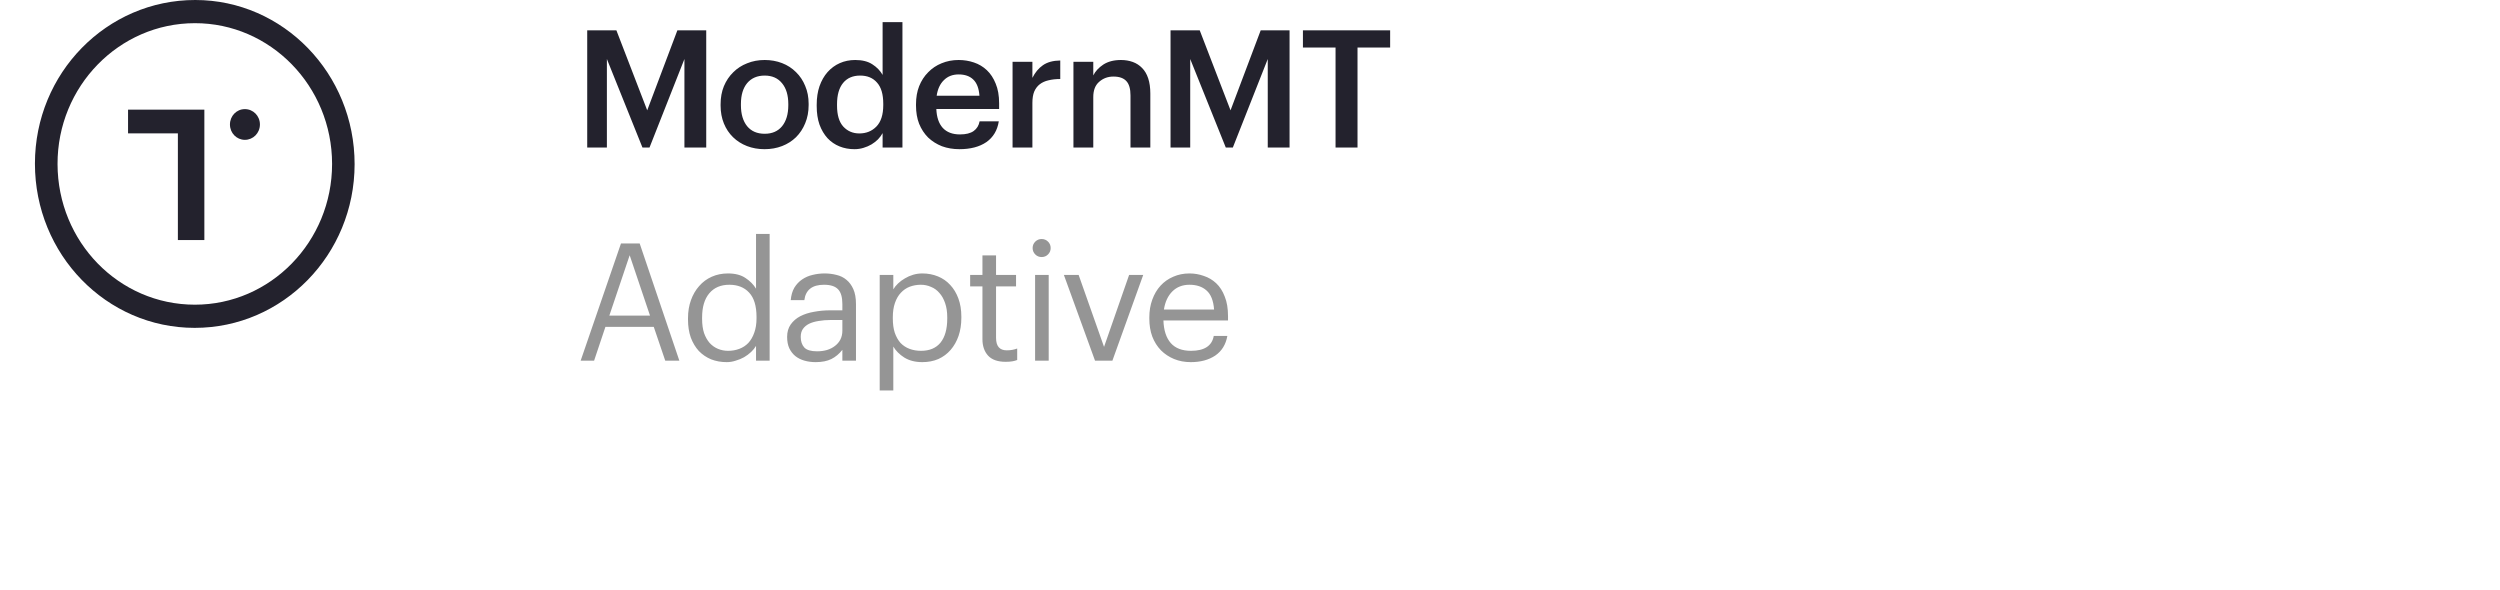
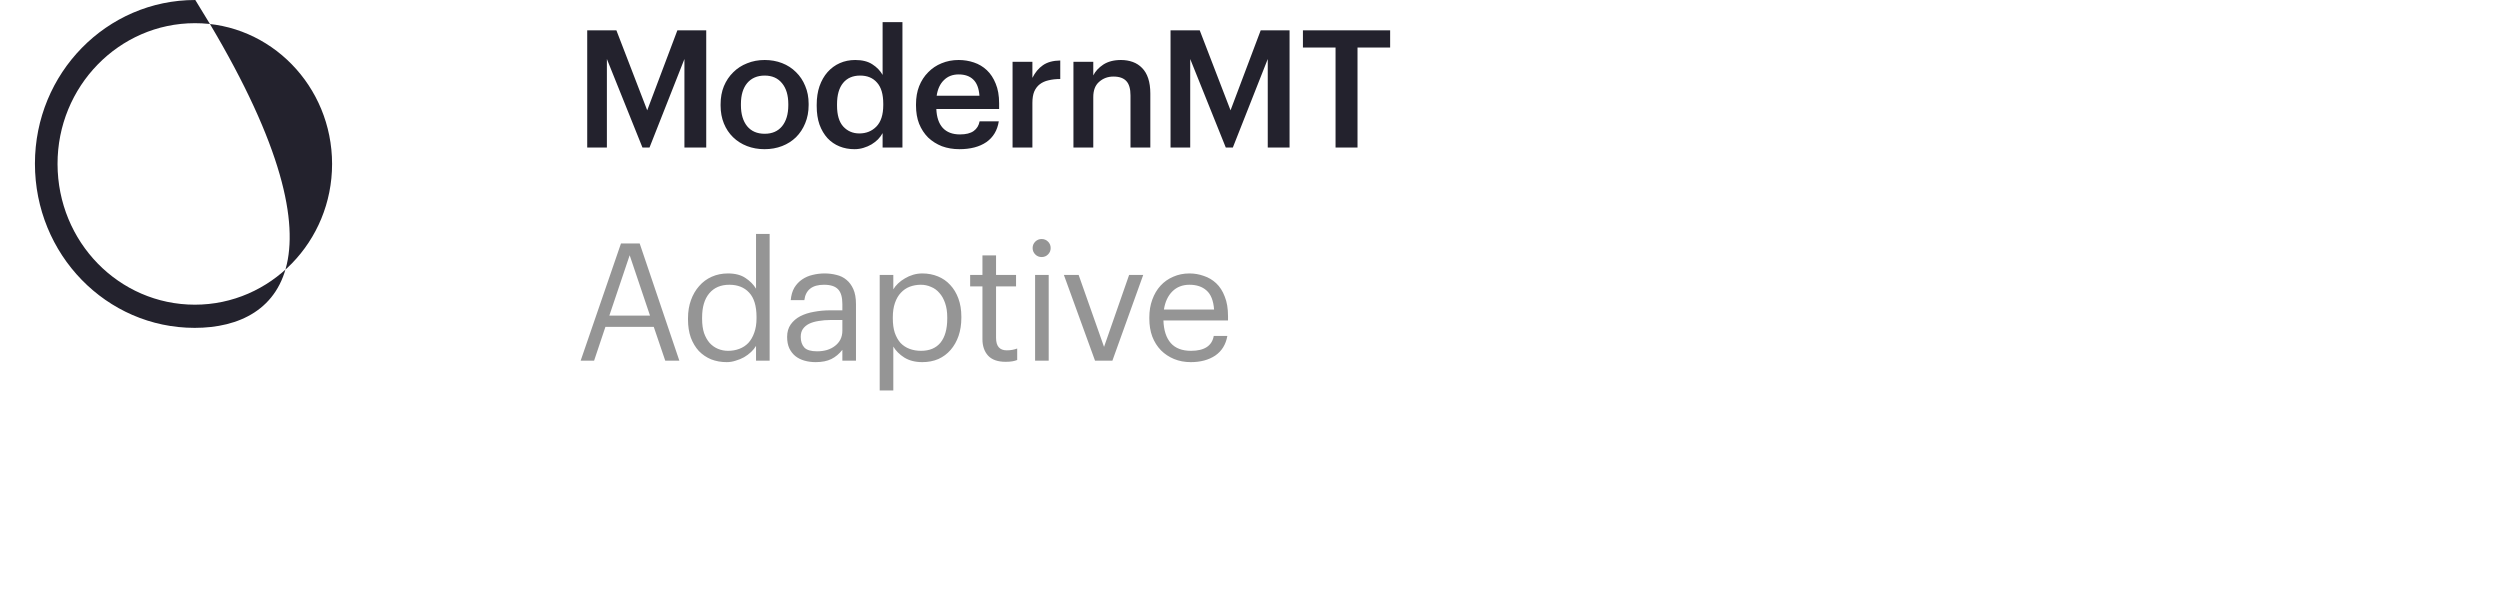
<svg xmlns="http://www.w3.org/2000/svg" width="305" height="72" viewBox="0 0 305 72" fill="none">
-   <path d="M23.749 40C12.972 39.998 4.258 31.038 4.262 19.961C4.265 8.92 13.013 -0.005 23.826 2.08931e-06C34.561 0.005 43.273 8.988 43.262 20.039C43.25 31.072 34.522 40.002 23.749 40H23.749ZM40.514 19.991C40.507 10.514 32.999 2.818 23.769 2.828C14.514 2.838 7.001 10.546 7.02 20.014C7.039 29.511 14.504 37.162 23.762 37.172C33.004 37.182 40.522 29.472 40.514 19.991V19.991Z" fill="#23222D" />
-   <path d="M24.932 29.286H21.701V16.271H15.622V13.377H24.932V29.286V29.286Z" fill="#23222D" />
-   <path d="M28.054 15.188C28.053 14.148 28.857 13.316 29.866 13.312C30.89 13.307 31.711 14.14 31.711 15.184C31.712 16.228 30.891 17.064 29.871 17.061C28.86 17.057 28.055 16.227 28.054 15.188Z" fill="#23222D" />
+   <path d="M23.749 40C12.972 39.998 4.258 31.038 4.262 19.961C4.265 8.92 13.013 -0.005 23.826 2.08931e-06C43.25 31.072 34.522 40.002 23.749 40H23.749ZM40.514 19.991C40.507 10.514 32.999 2.818 23.769 2.828C14.514 2.838 7.001 10.546 7.02 20.014C7.039 29.511 14.504 37.162 23.762 37.172C33.004 37.182 40.522 29.472 40.514 19.991V19.991Z" fill="#23222D" />
  <path d="M71.64 3.7H75.2L78.96 13.46L82.64 3.7H86.16V18H83.5V7.2L79.24 18H78.38L74.04 7.2V18H71.64V3.7ZM93.293 16.32C94.2 16.32 94.907 16.013 95.413 15.4C95.92 14.773 96.173 13.92 96.173 12.84V12.7C96.173 11.62 95.92 10.773 95.413 10.16C94.907 9.533 94.2 9.22 93.293 9.22C92.387 9.22 91.673 9.527 91.153 10.14C90.647 10.753 90.393 11.6 90.393 12.68V12.84C90.393 13.92 90.647 14.773 91.153 15.4C91.66 16.013 92.373 16.32 93.293 16.32ZM93.273 18.2C92.5 18.2 91.787 18.073 91.133 17.82C90.48 17.567 89.913 17.207 89.433 16.74C88.953 16.273 88.58 15.713 88.313 15.06C88.047 14.407 87.913 13.68 87.913 12.88V12.72C87.913 11.907 88.047 11.173 88.313 10.52C88.593 9.853 88.973 9.287 89.453 8.82C89.933 8.34 90.5 7.973 91.153 7.72C91.807 7.453 92.52 7.32 93.293 7.32C94.053 7.32 94.76 7.447 95.413 7.7C96.067 7.953 96.633 8.32 97.113 8.8C97.593 9.267 97.967 9.827 98.233 10.48C98.513 11.133 98.653 11.86 98.653 12.66V12.82C98.653 13.633 98.513 14.373 98.233 15.04C97.967 15.693 97.593 16.26 97.113 16.74C96.633 17.207 96.067 17.567 95.413 17.82C94.76 18.073 94.047 18.2 93.273 18.2ZM104.238 18.2C103.585 18.2 102.978 18.087 102.418 17.86C101.858 17.633 101.371 17.3 100.958 16.86C100.545 16.407 100.218 15.853 99.978 15.2C99.751 14.547 99.638 13.793 99.638 12.94V12.78C99.638 11.94 99.751 11.187 99.978 10.52C100.218 9.84 100.545 9.267 100.958 8.8C101.385 8.32 101.885 7.953 102.458 7.7C103.031 7.447 103.658 7.32 104.338 7.32C105.191 7.32 105.885 7.493 106.418 7.84C106.965 8.187 107.385 8.62 107.678 9.14V2.7H110.098V18H107.678V16.24C107.531 16.507 107.345 16.76 107.118 17C106.891 17.227 106.625 17.433 106.318 17.62C106.025 17.793 105.698 17.933 105.338 18.04C104.991 18.147 104.625 18.2 104.238 18.2ZM104.838 16.28C105.678 16.28 106.371 16 106.918 15.44C107.478 14.867 107.758 13.993 107.758 12.82V12.66C107.758 11.5 107.505 10.64 106.998 10.08C106.505 9.507 105.818 9.22 104.938 9.22C104.045 9.22 103.351 9.52 102.858 10.12C102.365 10.72 102.118 11.587 102.118 12.72V12.88C102.118 14.027 102.371 14.88 102.878 15.44C103.398 16 104.051 16.28 104.838 16.28ZM117.053 18.2C116.279 18.2 115.566 18.08 114.913 17.84C114.273 17.587 113.713 17.233 113.233 16.78C112.766 16.313 112.399 15.753 112.133 15.1C111.879 14.447 111.753 13.707 111.753 12.88V12.72C111.753 11.907 111.879 11.173 112.133 10.52C112.399 9.853 112.766 9.287 113.233 8.82C113.699 8.34 114.246 7.973 114.873 7.72C115.513 7.453 116.206 7.32 116.953 7.32C117.606 7.32 118.226 7.42 118.813 7.62C119.413 7.82 119.939 8.133 120.393 8.56C120.846 8.987 121.206 9.533 121.473 10.2C121.753 10.867 121.893 11.667 121.893 12.6V13.3H114.233C114.273 14.3 114.533 15.067 115.013 15.6C115.506 16.133 116.206 16.4 117.113 16.4C117.846 16.4 118.406 16.26 118.793 15.98C119.179 15.7 119.419 15.307 119.513 14.8H121.853C121.679 15.907 121.173 16.753 120.333 17.34C119.493 17.913 118.399 18.2 117.053 18.2ZM119.493 11.68C119.426 10.773 119.173 10.113 118.733 9.7C118.306 9.287 117.713 9.08 116.953 9.08C116.219 9.08 115.619 9.313 115.153 9.78C114.686 10.233 114.393 10.867 114.273 11.68H119.493ZM123.532 7.54H125.952V9.5C126.286 8.833 126.712 8.32 127.232 7.96C127.766 7.587 128.472 7.393 129.352 7.38V9.64C128.819 9.64 128.339 9.693 127.912 9.8C127.499 9.893 127.146 10.053 126.852 10.28C126.559 10.507 126.332 10.807 126.172 11.18C126.026 11.54 125.952 12 125.952 12.56V18H123.532V7.54ZM130.96 7.54H133.38V9.2C133.633 8.693 134.04 8.253 134.6 7.88C135.173 7.507 135.893 7.32 136.76 7.32C137.28 7.32 137.76 7.4 138.2 7.56C138.64 7.72 139.02 7.967 139.34 8.3C139.66 8.62 139.906 9.04 140.08 9.56C140.253 10.08 140.34 10.7 140.34 11.42V18H137.92V11.64C137.92 10.84 137.753 10.26 137.42 9.9C137.086 9.527 136.56 9.34 135.84 9.34C135.16 9.34 134.58 9.553 134.1 9.98C133.62 10.393 133.38 11.013 133.38 11.84V18H130.96V7.54ZM142.806 3.7H146.366L150.126 13.46L153.806 3.7H157.326V18H154.666V7.2L150.406 18H149.546L145.206 7.2V18H142.806V3.7ZM162.937 5.8H158.957V3.7H169.597V5.8H165.617V18H162.937V5.8Z" fill="#23222D" />
  <path d="M75.76 29.7H78.04L82.88 44H81.16L79.76 39.88H73.86L72.48 44H70.84L75.76 29.7ZM74.34 38.5H79.3L76.82 31.14L74.34 38.5ZM88.656 44.18C87.976 44.18 87.342 44.067 86.756 43.84C86.182 43.6 85.682 43.26 85.256 42.82C84.842 42.367 84.516 41.82 84.276 41.18C84.049 40.527 83.936 39.793 83.936 38.98V38.82C83.936 38.02 84.056 37.287 84.296 36.62C84.536 35.953 84.869 35.38 85.296 34.9C85.722 34.407 86.236 34.027 86.836 33.76C87.436 33.493 88.096 33.36 88.816 33.36C89.696 33.36 90.409 33.547 90.956 33.92C91.502 34.28 91.929 34.713 92.236 35.22V28.54H93.896V44H92.236V42.2C92.089 42.453 91.889 42.7 91.636 42.94C91.382 43.18 91.096 43.393 90.776 43.58C90.469 43.753 90.129 43.893 89.756 44C89.396 44.12 89.029 44.18 88.656 44.18ZM88.836 42.8C89.316 42.8 89.769 42.72 90.196 42.56C90.622 42.4 90.989 42.16 91.296 41.84C91.602 41.507 91.842 41.093 92.016 40.6C92.202 40.093 92.296 39.507 92.296 38.84V38.68C92.296 37.333 91.996 36.34 91.396 35.7C90.809 35.06 90.002 34.74 88.976 34.74C87.936 34.74 87.122 35.087 86.536 35.78C85.949 36.473 85.656 37.46 85.656 38.74V38.9C85.656 39.567 85.736 40.147 85.896 40.64C86.069 41.12 86.296 41.52 86.576 41.84C86.869 42.16 87.209 42.4 87.596 42.56C87.982 42.72 88.396 42.8 88.836 42.8ZM99.509 44.18C99.029 44.18 98.576 44.12 98.149 44C97.722 43.88 97.349 43.693 97.029 43.44C96.722 43.187 96.476 42.867 96.289 42.48C96.116 42.093 96.029 41.633 96.029 41.1C96.029 40.5 96.176 39.993 96.469 39.58C96.762 39.167 97.149 38.833 97.629 38.58C98.122 38.327 98.682 38.147 99.309 38.04C99.949 37.92 100.602 37.86 101.269 37.86H102.769V37.1C102.769 36.26 102.596 35.66 102.249 35.3C101.902 34.927 101.329 34.74 100.529 34.74C99.089 34.74 98.289 35.367 98.129 36.62H96.469C96.522 36.02 96.669 35.513 96.909 35.1C97.162 34.687 97.476 34.353 97.849 34.1C98.236 33.833 98.662 33.647 99.129 33.54C99.609 33.42 100.102 33.36 100.609 33.36C101.102 33.36 101.582 33.42 102.049 33.54C102.516 33.647 102.922 33.847 103.269 34.14C103.616 34.42 103.896 34.8 104.109 35.28C104.322 35.76 104.429 36.367 104.429 37.1V44H102.769V42.68C102.382 43.173 101.936 43.547 101.429 43.8C100.922 44.053 100.282 44.18 99.509 44.18ZM99.669 42.86C100.109 42.86 100.516 42.807 100.889 42.7C101.276 42.58 101.602 42.413 101.869 42.2C102.149 41.987 102.369 41.727 102.529 41.42C102.689 41.1 102.769 40.74 102.769 40.34V39.04H101.329C100.809 39.04 100.322 39.08 99.869 39.16C99.429 39.227 99.042 39.34 98.709 39.5C98.389 39.66 98.136 39.873 97.949 40.14C97.776 40.393 97.689 40.713 97.689 41.1C97.689 41.647 97.836 42.08 98.129 42.4C98.422 42.707 98.936 42.86 99.669 42.86ZM107.324 33.54H108.984V35.3C109.131 35.047 109.324 34.807 109.564 34.58C109.818 34.34 110.098 34.133 110.404 33.96C110.711 33.773 111.044 33.627 111.404 33.52C111.764 33.413 112.138 33.36 112.524 33.36C113.204 33.36 113.838 33.48 114.424 33.72C115.011 33.96 115.511 34.307 115.924 34.76C116.351 35.213 116.684 35.767 116.924 36.42C117.164 37.073 117.284 37.807 117.284 38.62V38.78C117.284 39.58 117.171 40.313 116.944 40.98C116.718 41.633 116.398 42.2 115.984 42.68C115.571 43.16 115.071 43.533 114.484 43.8C113.898 44.053 113.244 44.18 112.524 44.18C111.658 44.18 110.924 43.993 110.324 43.62C109.738 43.247 109.291 42.8 108.984 42.28V47.64H107.324V33.54ZM112.364 42.8C113.404 42.8 114.198 42.467 114.744 41.8C115.291 41.12 115.564 40.14 115.564 38.86V38.7C115.564 38.047 115.478 37.473 115.304 36.98C115.131 36.473 114.898 36.06 114.604 35.74C114.324 35.407 113.984 35.16 113.584 35C113.198 34.827 112.784 34.74 112.344 34.74C111.864 34.74 111.411 34.82 110.984 34.98C110.571 35.14 110.211 35.387 109.904 35.72C109.598 36.04 109.358 36.453 109.184 36.96C109.011 37.453 108.924 38.033 108.924 38.7V38.86C108.924 39.527 109.004 40.107 109.164 40.6C109.338 41.093 109.571 41.507 109.864 41.84C110.171 42.16 110.538 42.4 110.964 42.56C111.391 42.72 111.858 42.8 112.364 42.8ZM122.678 44.14C121.718 44.14 121.004 43.887 120.538 43.38C120.084 42.873 119.858 42.207 119.858 41.38V34.94H118.358V33.54H119.858V31.16H121.518V33.54H123.958V34.94H121.518V41.22C121.518 42.233 121.951 42.74 122.818 42.74C123.084 42.74 123.318 42.72 123.518 42.68C123.718 42.64 123.911 42.587 124.098 42.52V43.92C123.924 43.987 123.731 44.04 123.518 44.08C123.304 44.12 123.024 44.14 122.678 44.14ZM126.281 33.54H127.941V44H126.281V33.54ZM127.081 31.36C126.775 31.36 126.515 31.253 126.301 31.04C126.088 30.827 125.981 30.567 125.981 30.26C125.981 29.953 126.088 29.693 126.301 29.48C126.515 29.267 126.775 29.16 127.081 29.16C127.388 29.16 127.648 29.267 127.861 29.48C128.075 29.693 128.181 29.953 128.181 30.26C128.181 30.567 128.075 30.827 127.861 31.04C127.648 31.253 127.388 31.36 127.081 31.36ZM129.793 33.54H131.593L134.693 42.32L137.753 33.54H139.473L135.713 44H133.593L129.793 33.54ZM145.278 44.18C144.532 44.18 143.852 44.053 143.238 43.8C142.625 43.547 142.092 43.193 141.638 42.74C141.185 42.273 140.832 41.713 140.578 41.06C140.338 40.407 140.218 39.68 140.218 38.88V38.72C140.218 37.933 140.338 37.213 140.578 36.56C140.818 35.893 141.152 35.327 141.578 34.86C142.018 34.38 142.538 34.013 143.138 33.76C143.738 33.493 144.398 33.36 145.118 33.36C145.718 33.36 146.298 33.46 146.858 33.66C147.432 33.847 147.938 34.147 148.378 34.56C148.818 34.973 149.165 35.513 149.418 36.18C149.685 36.833 149.818 37.627 149.818 38.56V39.1H141.938C141.978 40.3 142.278 41.22 142.838 41.86C143.398 42.487 144.218 42.8 145.298 42.8C146.938 42.8 147.865 42.193 148.078 40.98H149.738C149.552 42.033 149.058 42.833 148.258 43.38C147.458 43.913 146.465 44.18 145.278 44.18ZM148.118 37.76C148.038 36.68 147.732 35.907 147.198 35.44C146.678 34.973 145.985 34.74 145.118 34.74C144.265 34.74 143.565 35.013 143.018 35.56C142.485 36.093 142.145 36.827 141.998 37.76H148.118Z" fill="#959595" />
</svg>